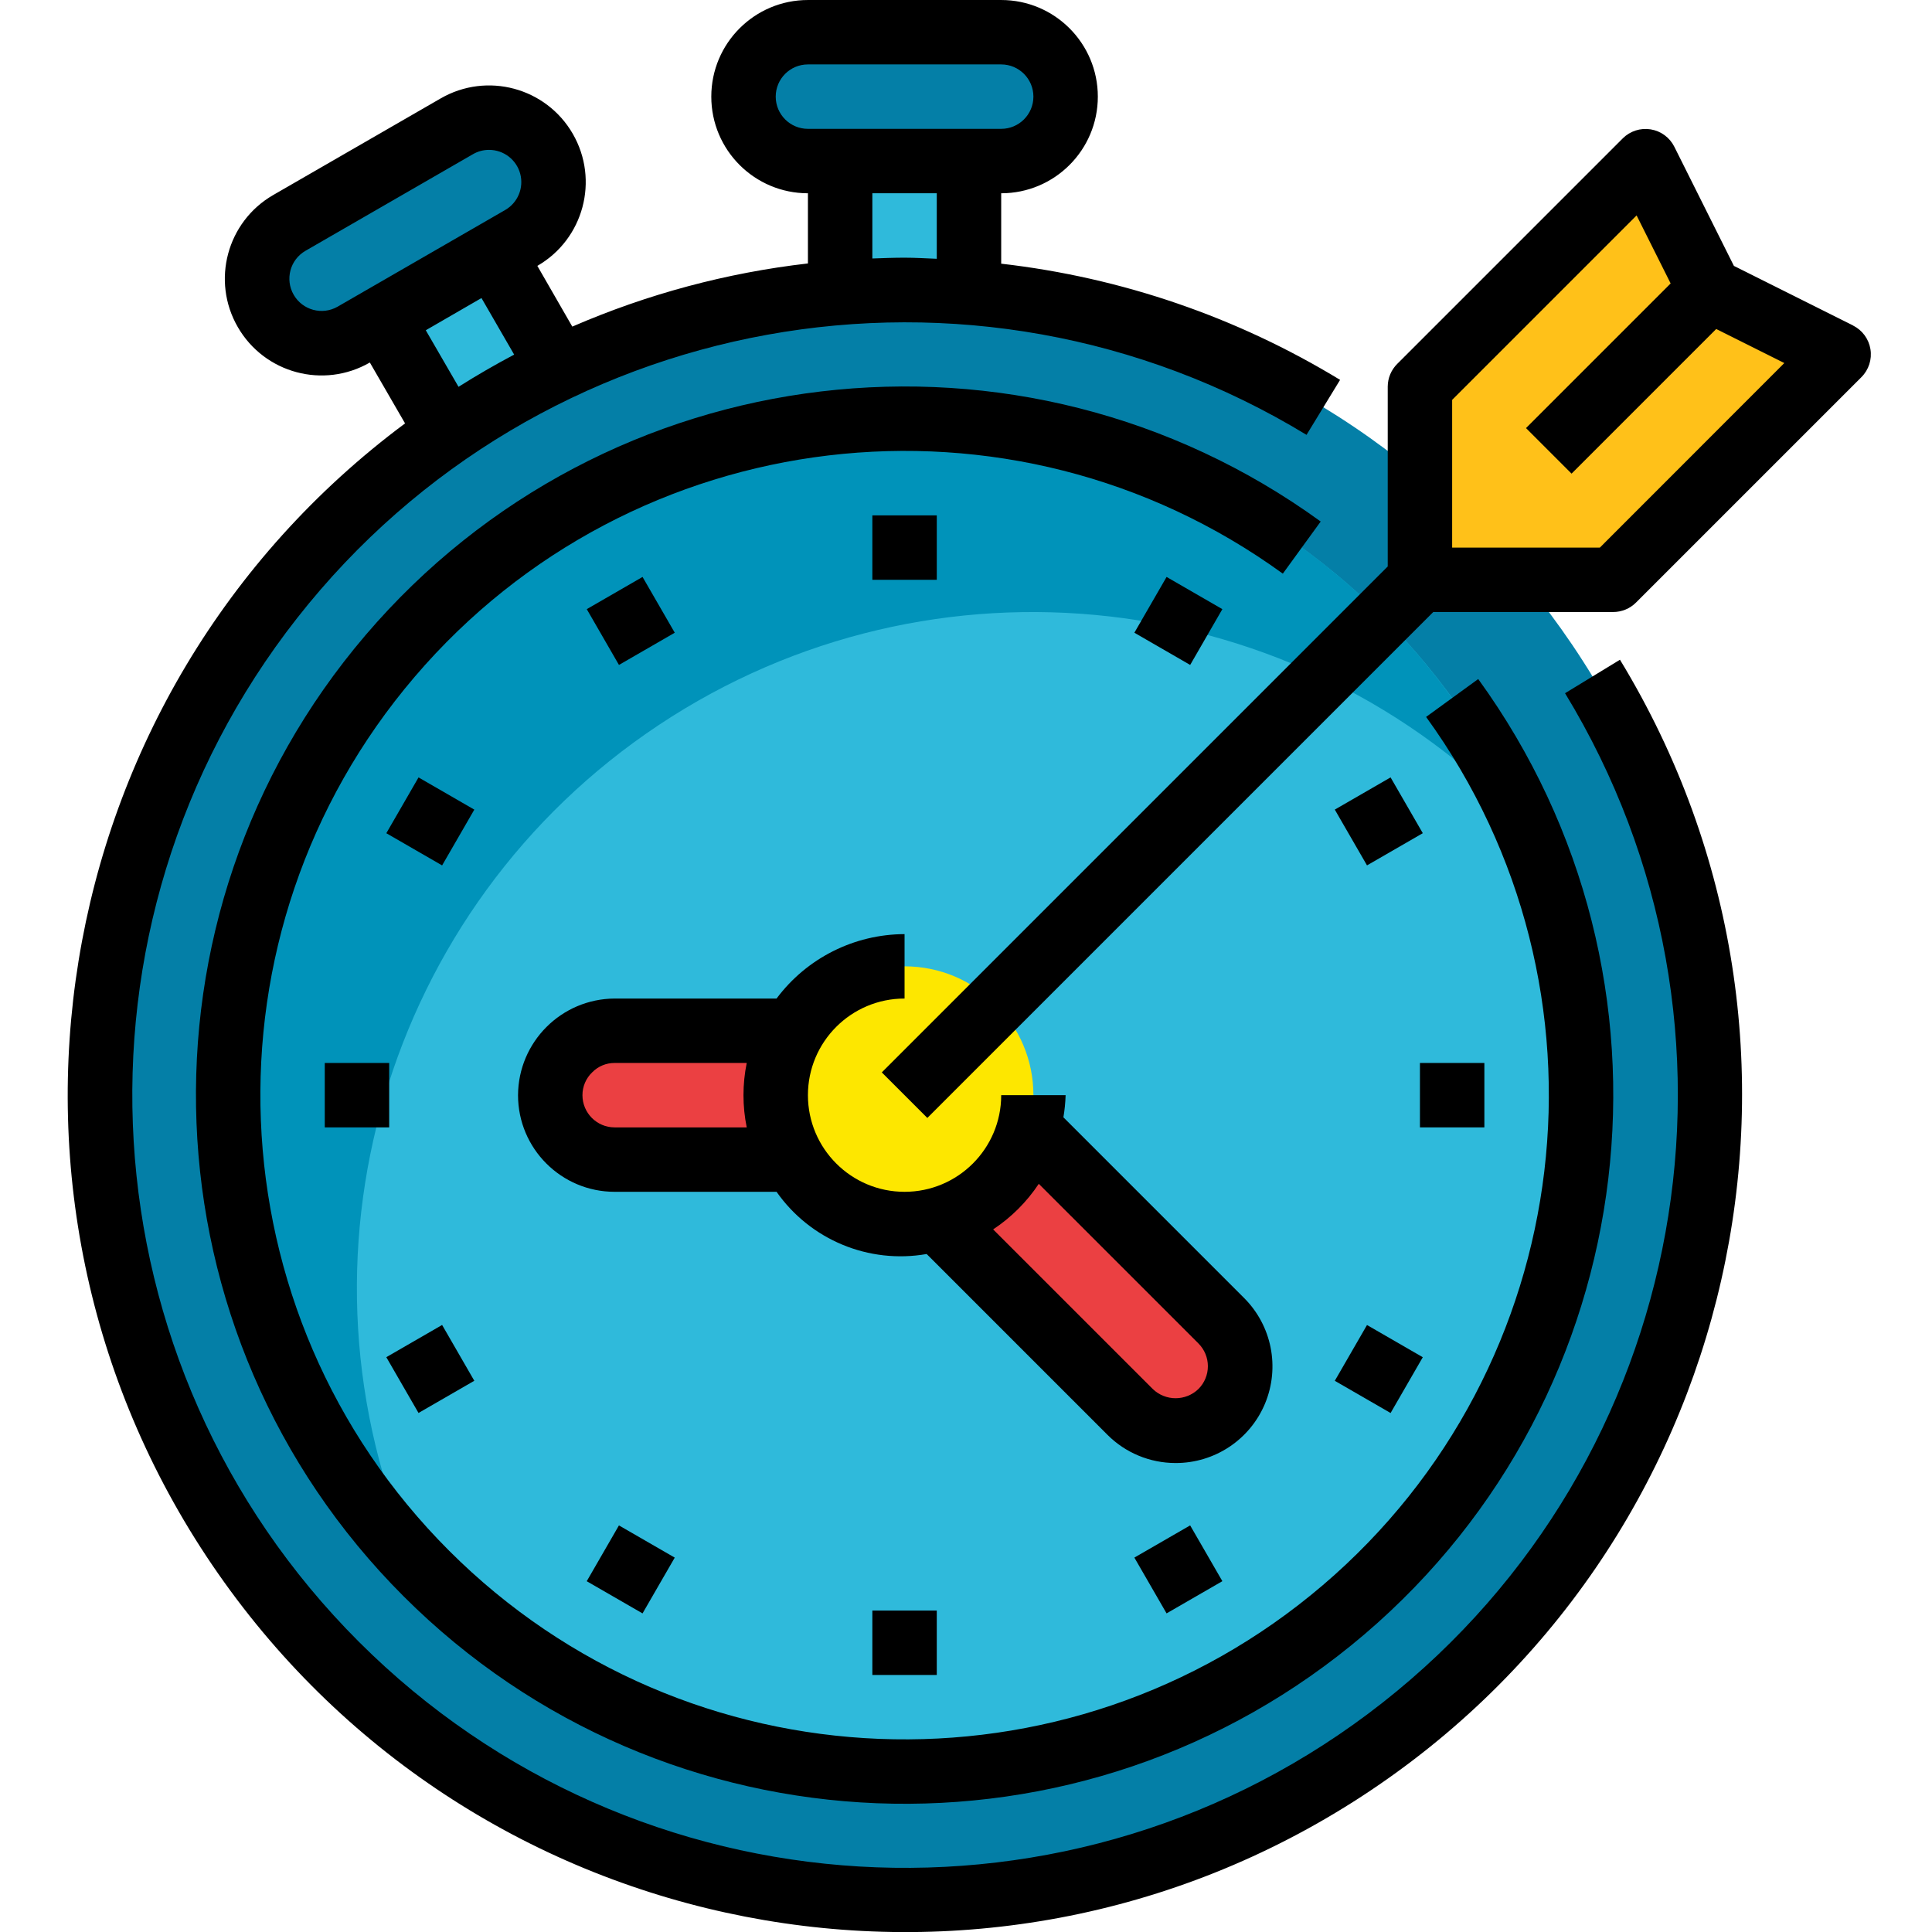
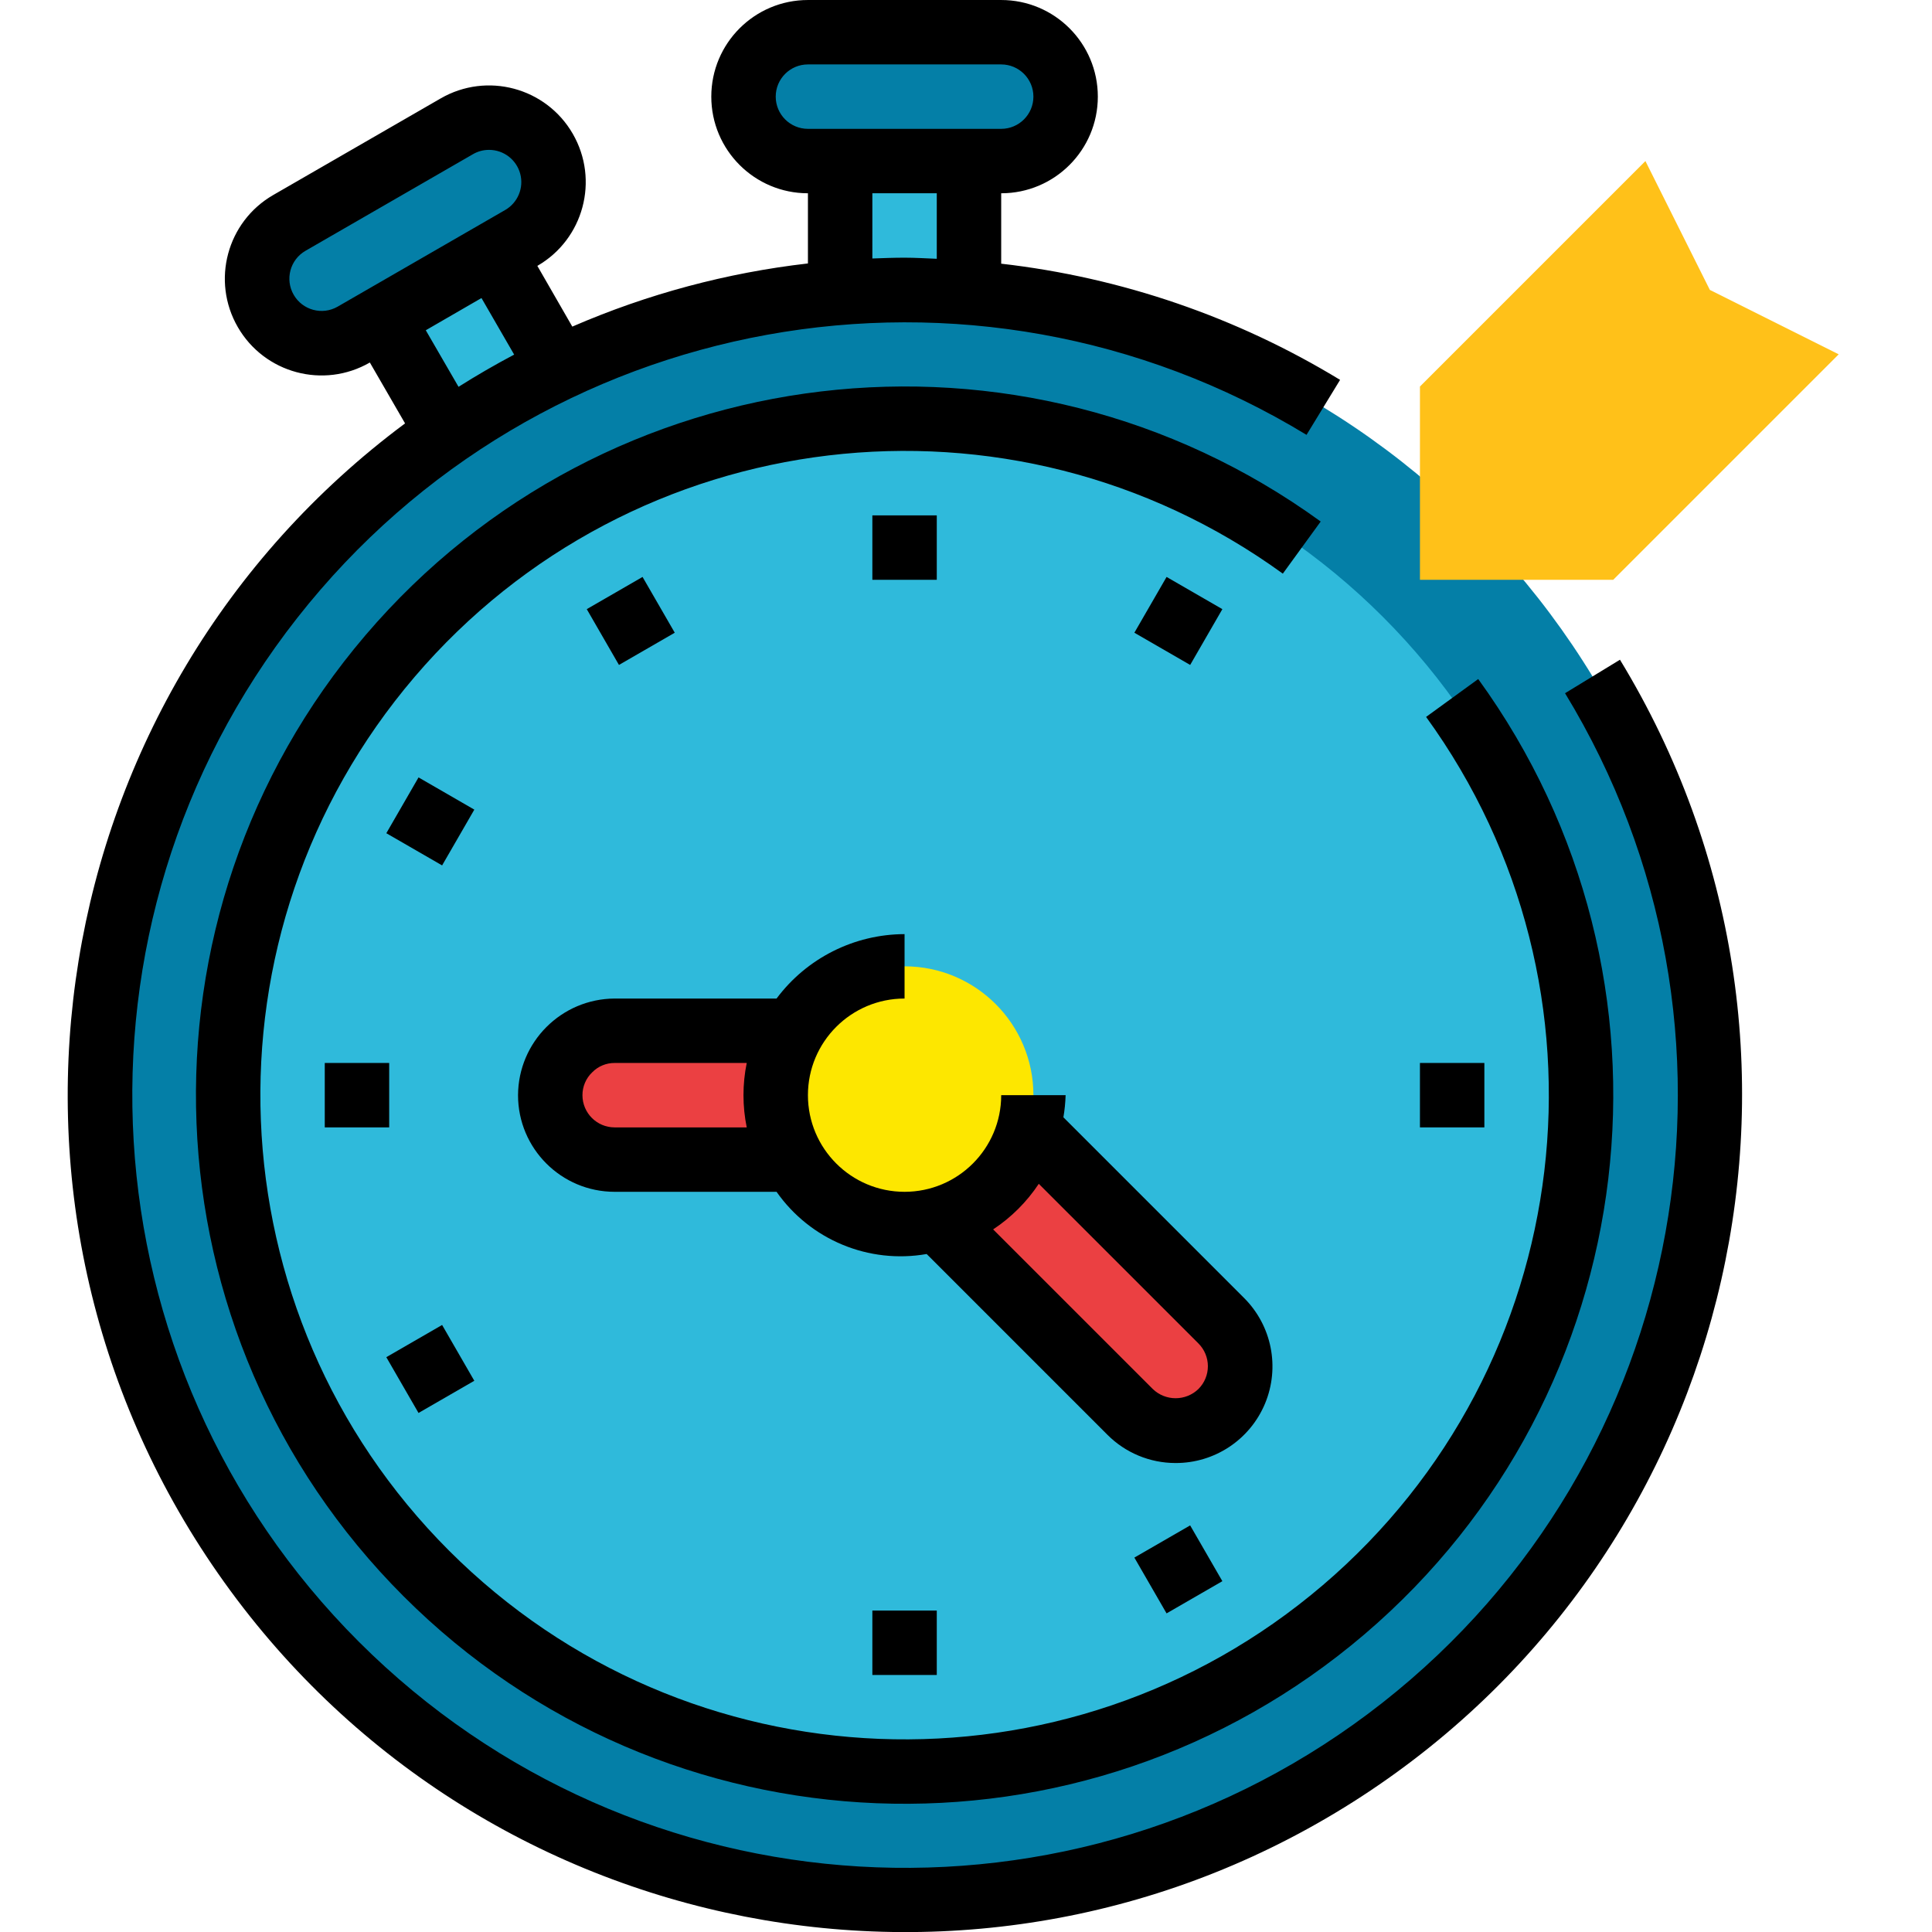
<svg xmlns="http://www.w3.org/2000/svg" height="479pt" viewBox="-16 0 479 479.834" width="479pt">
  <path d="m75.578 74.223 21.969 38.035 27.871-15.684-21.977-38.023zm0 0" fill="#2fbadb" />
  <path d="m55.457 55.367 41.57-24c7.652-4.422 17.438-1.797 21.855 5.855 4.418 7.652 1.797 17.438-5.855 21.855l-41.57 24c-7.652 4.418-17.438 1.797-21.855-5.855-4.418-7.652-1.797-17.438 5.855-21.855zm0 0" fill="#047fa7" />
  <path d="m192.242 32h32v56h-32zm0 0" fill="#2fbadb" />
  <path d="m408.242 272c0 110.457-89.543 200-200 200-110.457 0-200-89.543-200-200s89.543-200 200-200c110.457 0 200 89.543 200 200zm0 0" fill="#047fa7" />
  <path d="m376.242 272c0 92.785-75.215 168-168 168-92.785 0-168-75.215-168-168s75.215-168 168-168c92.785 0 168 75.215 168 168zm0 0" fill="#2fbadb" />
-   <path d="m86.465 387.512c-32.895-74.727-7.254-162.289 60.762-207.465 68.012-45.176 158.668-34.859 214.793 24.441-26.863-61.383-87.641-100.922-154.645-100.602-67 .32-127.398 40.438-153.676 102.074-26.273 61.633-13.395 132.988 32.766 181.551zm0 0" fill="#0093ba" />
  <path d="m200.242 288h-64c-8.824-.027-15.973-7.176-16-16 .066-8.809 7.191-15.934 16-16h64zm0 0" fill="#eb4042" />
  <path d="m227.562 268.68 59.32 59.32c6.25 6.25 6.25 16.387 0 22.641-6.254 6.25-16.387 6.25-22.641 0l-59.32-59.32zm0 0" fill="#eb4042" />
  <path d="m240.242 272c0 17.672-14.328 32-32 32-17.672 0-32-14.328-32-32s14.328-32 32-32c17.672 0 32 14.328 32 32zm0 0" fill="#fde700" />
  <path d="m440.242 88-32-16-16-32-56 56v48h48zm0 0" fill="#ffc119" />
  <path d="m184.242 8h48c8.836 0 16 7.164 16 16s-7.164 16-16 16h-48c-8.836 0-16-7.164-16-16s7.164-16 16-16zm0 0" fill="#047fa7" />
-   <path d="m443.82 80.84-29.602-14.801-14.801-29.598c-1.148-2.297-3.332-3.902-5.867-4.312-2.535-.41-5.113.418-6.934 2.23l-56 56c-1.508 1.492-2.359 3.52-2.375 5.641v44.688l-125.656 125.656 11.312 11.312 125.656-125.656h44.688c2.121 0 4.156-.844 5.656-2.344l56-56c1.812-1.82 2.645-4.398 2.23-6.934-.41-2.531-2.016-4.715-4.309-5.867zm-62.891 55.16h-36.688v-36.688l45.809-45.809 8.457 16.895-35.922 35.922 11.312 11.312 35.922-35.922 16.918 8.457zm0 0" />
  <path d="m208.242 248v-16c-12.523.035-24.301 5.965-31.793 16h-40.207c-13.227.066-23.934 10.773-24 24 0 13.254 10.746 24 24 24h40.207c8.379 11.945 22.91 17.969 37.281 15.449l44.855 44.855c4.48 4.512 10.578 7.051 16.938 7.055 9.734.039 18.527-5.809 22.258-14.801 3.73-8.992 1.66-19.348-5.242-26.215l-44.848-44.848c.309-1.816.492-3.652.551-5.496h-16c0 13.254-10.746 24-24 24-13.254 0-24-10.746-24-24s10.746-24 24-24zm33.336 46.016 39.648 39.641c1.504 1.5 2.348 3.535 2.348 5.66 0 2.121-.844 4.16-2.348 5.66-3.16 3.051-8.176 3.051-11.336 0l-39.648-39.641c4.5-2.977 8.352-6.824 11.336-11.32zm-105.336-14.016c-4.418 0-8-3.582-8-8-.004-2.156.883-4.223 2.449-5.703 1.465-1.484 3.465-2.312 5.551-2.297h32.801c-1.078 5.277-1.078 10.723 0 16zm0 0" />
  <path d="m311.594 129.527c-74.324-53.914-177.609-41.633-237.219 28.211-59.605 69.844-55.504 173.777 9.426 238.703 64.926 64.93 168.859 69.031 238.703 9.426 69.844-59.609 82.125-162.895 28.211-237.219l-12.945 9.406c49.008 67.57 37.836 161.465-25.66 215.648-63.492 54.184-157.973 50.449-216.996-8.574-59.023-59.023-62.758-153.5-8.574-216.996 54.188-63.496 148.078-74.668 215.648-25.66zm0 0" />
  <path d="m372.281 172.168c50.531 82.98 31.078 190.633-45.293 250.684-76.371 60.051-185.574 53.559-254.293-15.117s-75.277-177.875-15.273-254.285c60.004-76.41 167.641-95.926 250.652-45.449l8.336-13.656c-25.633-15.605-54.352-25.453-84.168-28.855v-17.488c13.254 0 24-10.746 24-24s-10.746-24-24-24h-48c-13.254 0-24 10.746-24 24s10.746 24 24 24v17.426c-20.172 2.316-39.891 7.605-58.52 15.688l-8.68-15.082c11.488-6.625 15.426-21.312 8.801-32.801-6.629-11.484-21.312-15.426-32.801-8.797l-41.602 24c-11.484 6.625-15.426 21.312-8.797 32.797 6.625 11.488 21.312 15.43 32.797 8.801l8.746 15.121c-90.094 67.055-110.645 193.543-46.418 285.672 64.227 92.133 190.016 116.602 284.094 55.266 94.082-61.336 122.445-186.301 64.059-282.242zm-196.039-148.168c0-4.418 3.582-8 8-8h48c4.418 0 8 3.582 8 8s-3.582 8-8 8h-48c-4.418 0-8-3.582-8-8zm24 24h16v16.273c-2.664-.105-5.328-.273-8-.273-2.672 0-5.344.105-8 .199zm-143.711 25.223c-2.211-3.82-.91-8.711 2.91-10.926l41.602-24c1.215-.707 2.594-1.078 4-1.074 3.625-.004 6.805 2.43 7.742 5.934.938 3.5-.598 7.195-3.742 9.004l-41.602 24c-3.824 2.195-8.703.883-10.91-2.938zm32.801 8.801 13.832-8 8.117 14.047c-4.719 2.496-9.324 5.164-13.816 8zm0 0" />
  <path d="m200.242 128h16v16h-16zm0 0" />
  <path d="m129.312 151.289 13.855-8 8 13.855-13.859 8zm0 0" />
  <path d="m79.531 206.938 8-13.859 13.855 8-8 13.855zm0 0" />
  <path d="m64.242 264h16v16h-16zm0 0" />
  <path d="m79.527 337.07 13.859-8 7.996 13.859-13.855 7.996zm0 0" />
-   <path d="m129.305 392.711 8-13.859 13.859 8-8 13.855zm0 0" />
  <path d="m200.242 400h16v16h-16zm0 0" />
  <path d="m265.316 386.844 13.855-7.996 8 13.855-13.859 8zm0 0" />
-   <path d="m315.094 342.938 8-13.855 13.855 8-7.996 13.855zm0 0" />
  <path d="m336.242 264h16v16h-16zm0 0" />
-   <path d="m315.094 201.074 13.855-8 8 13.859-13.855 7.996zm0 0" />
  <path d="m265.316 157.145 8-13.855 13.855 8-7.996 13.855zm0 0" />
</svg>